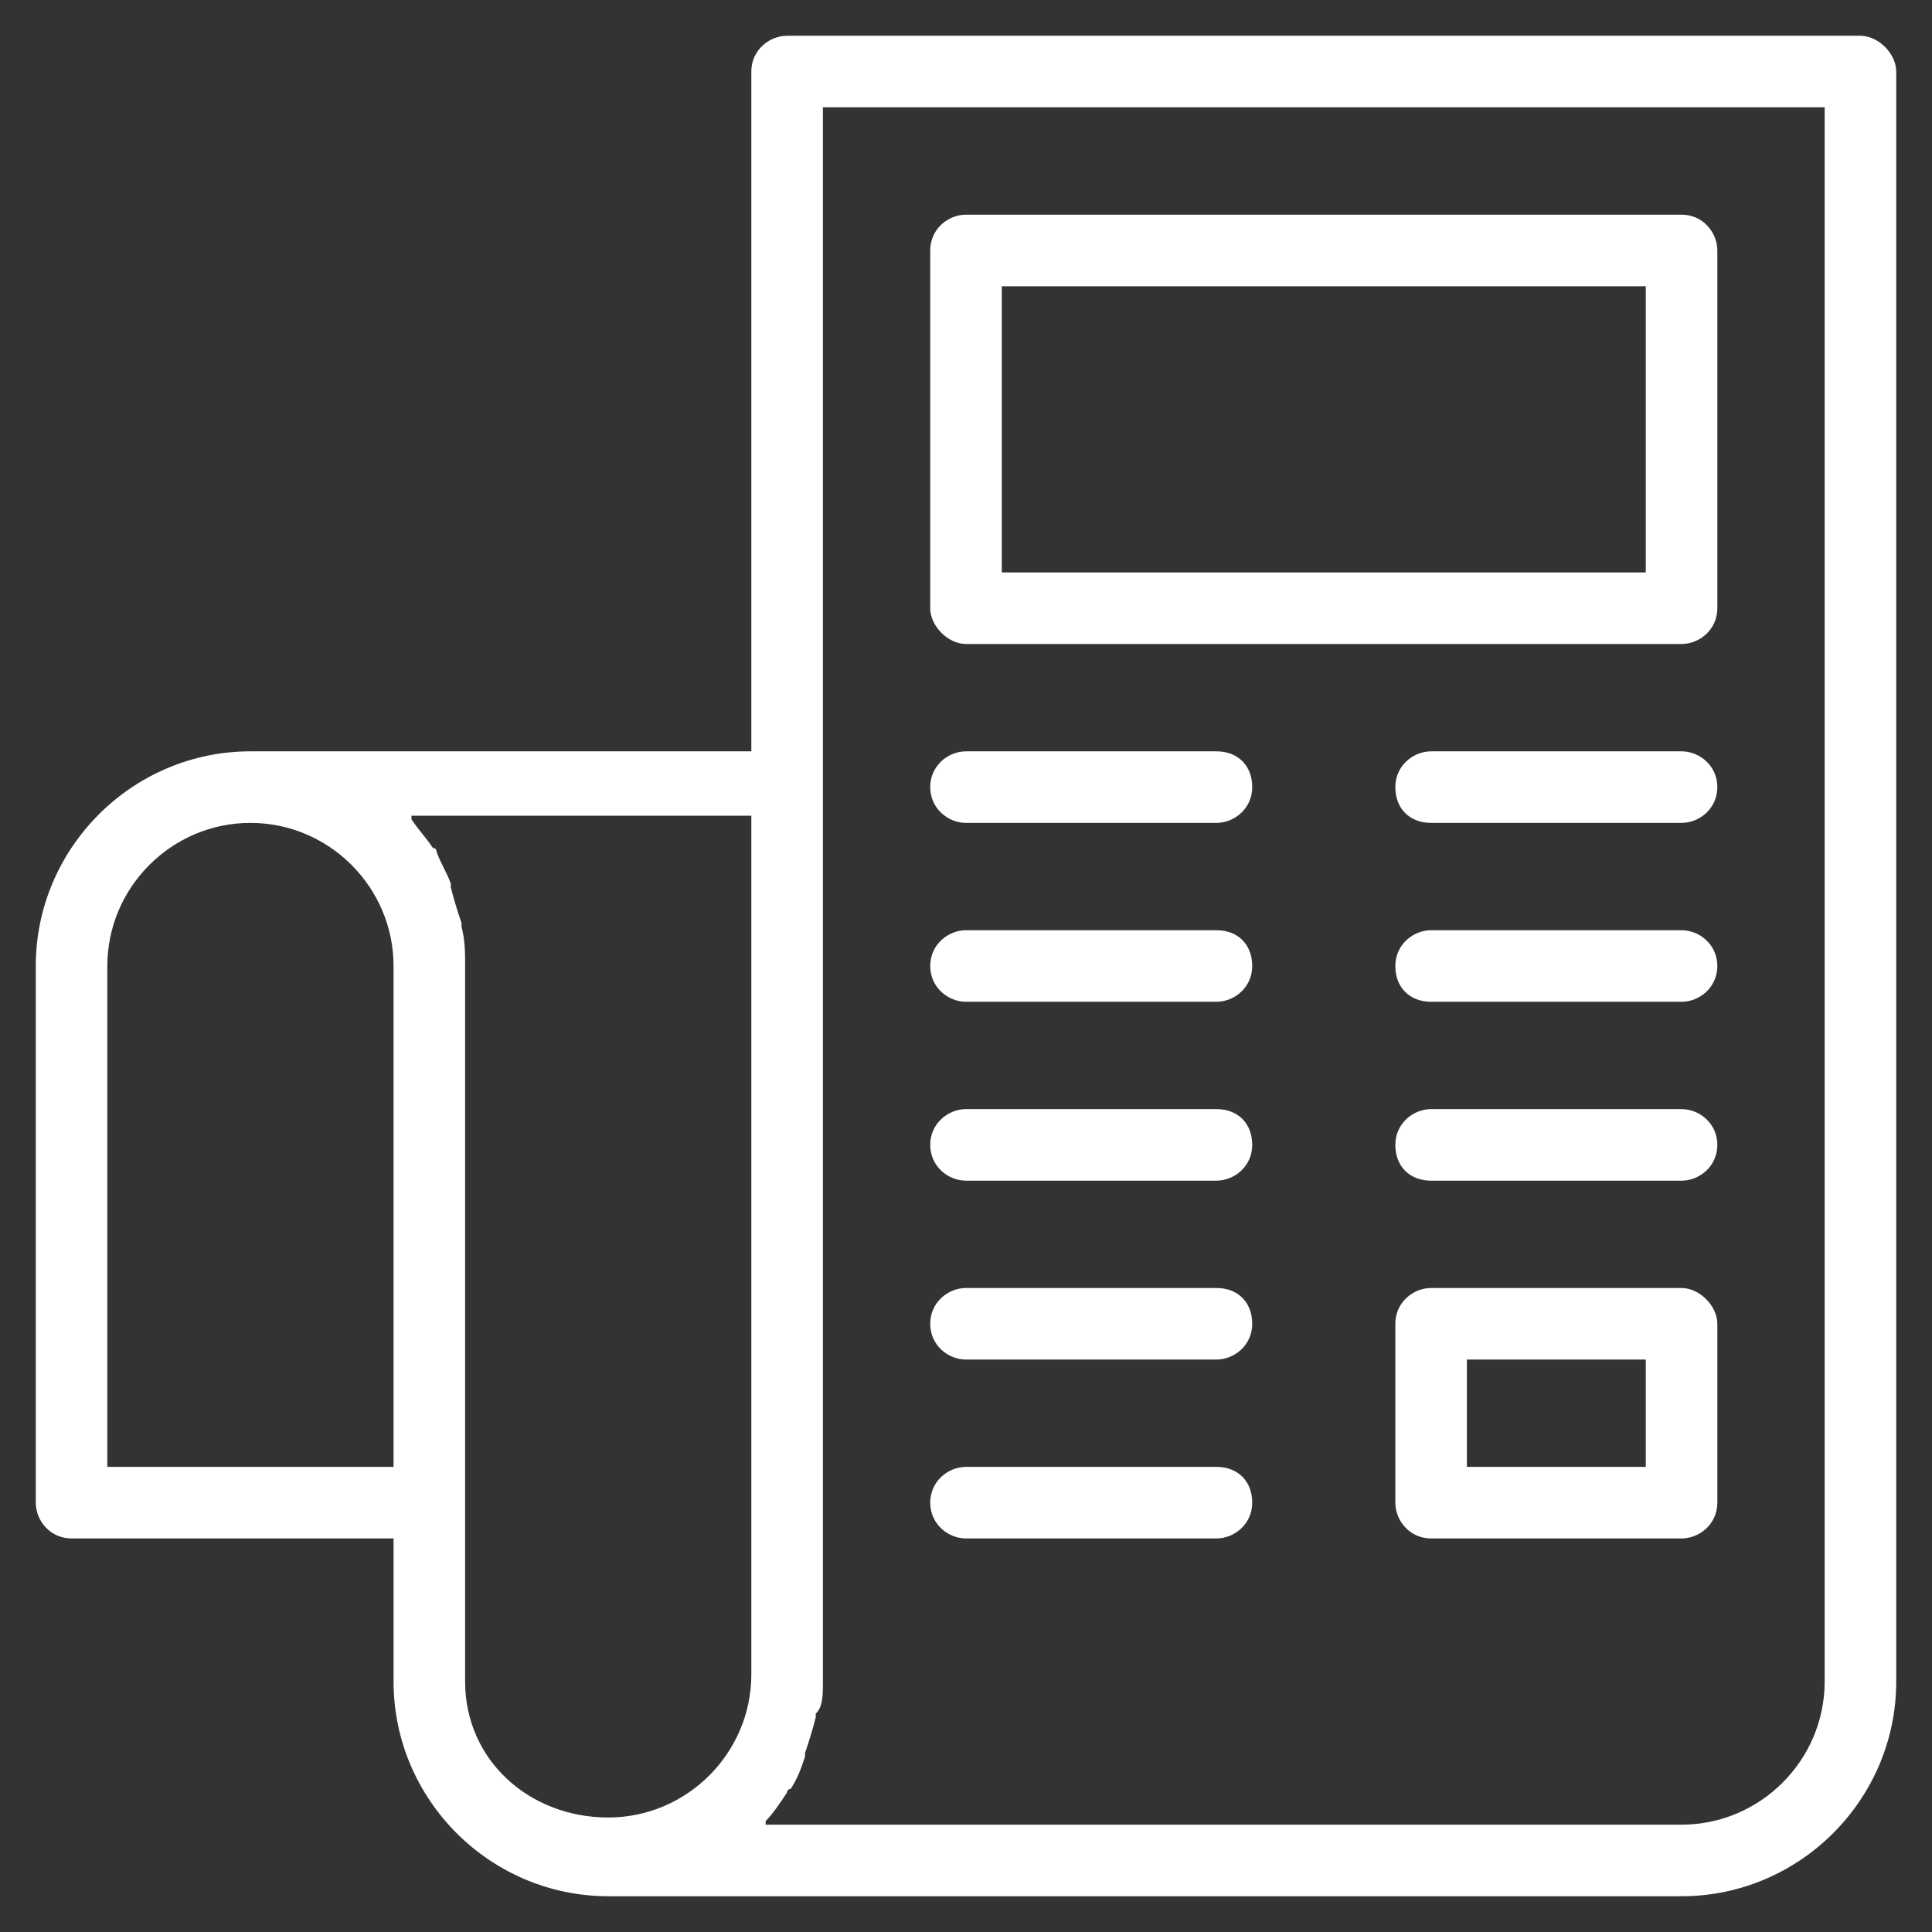
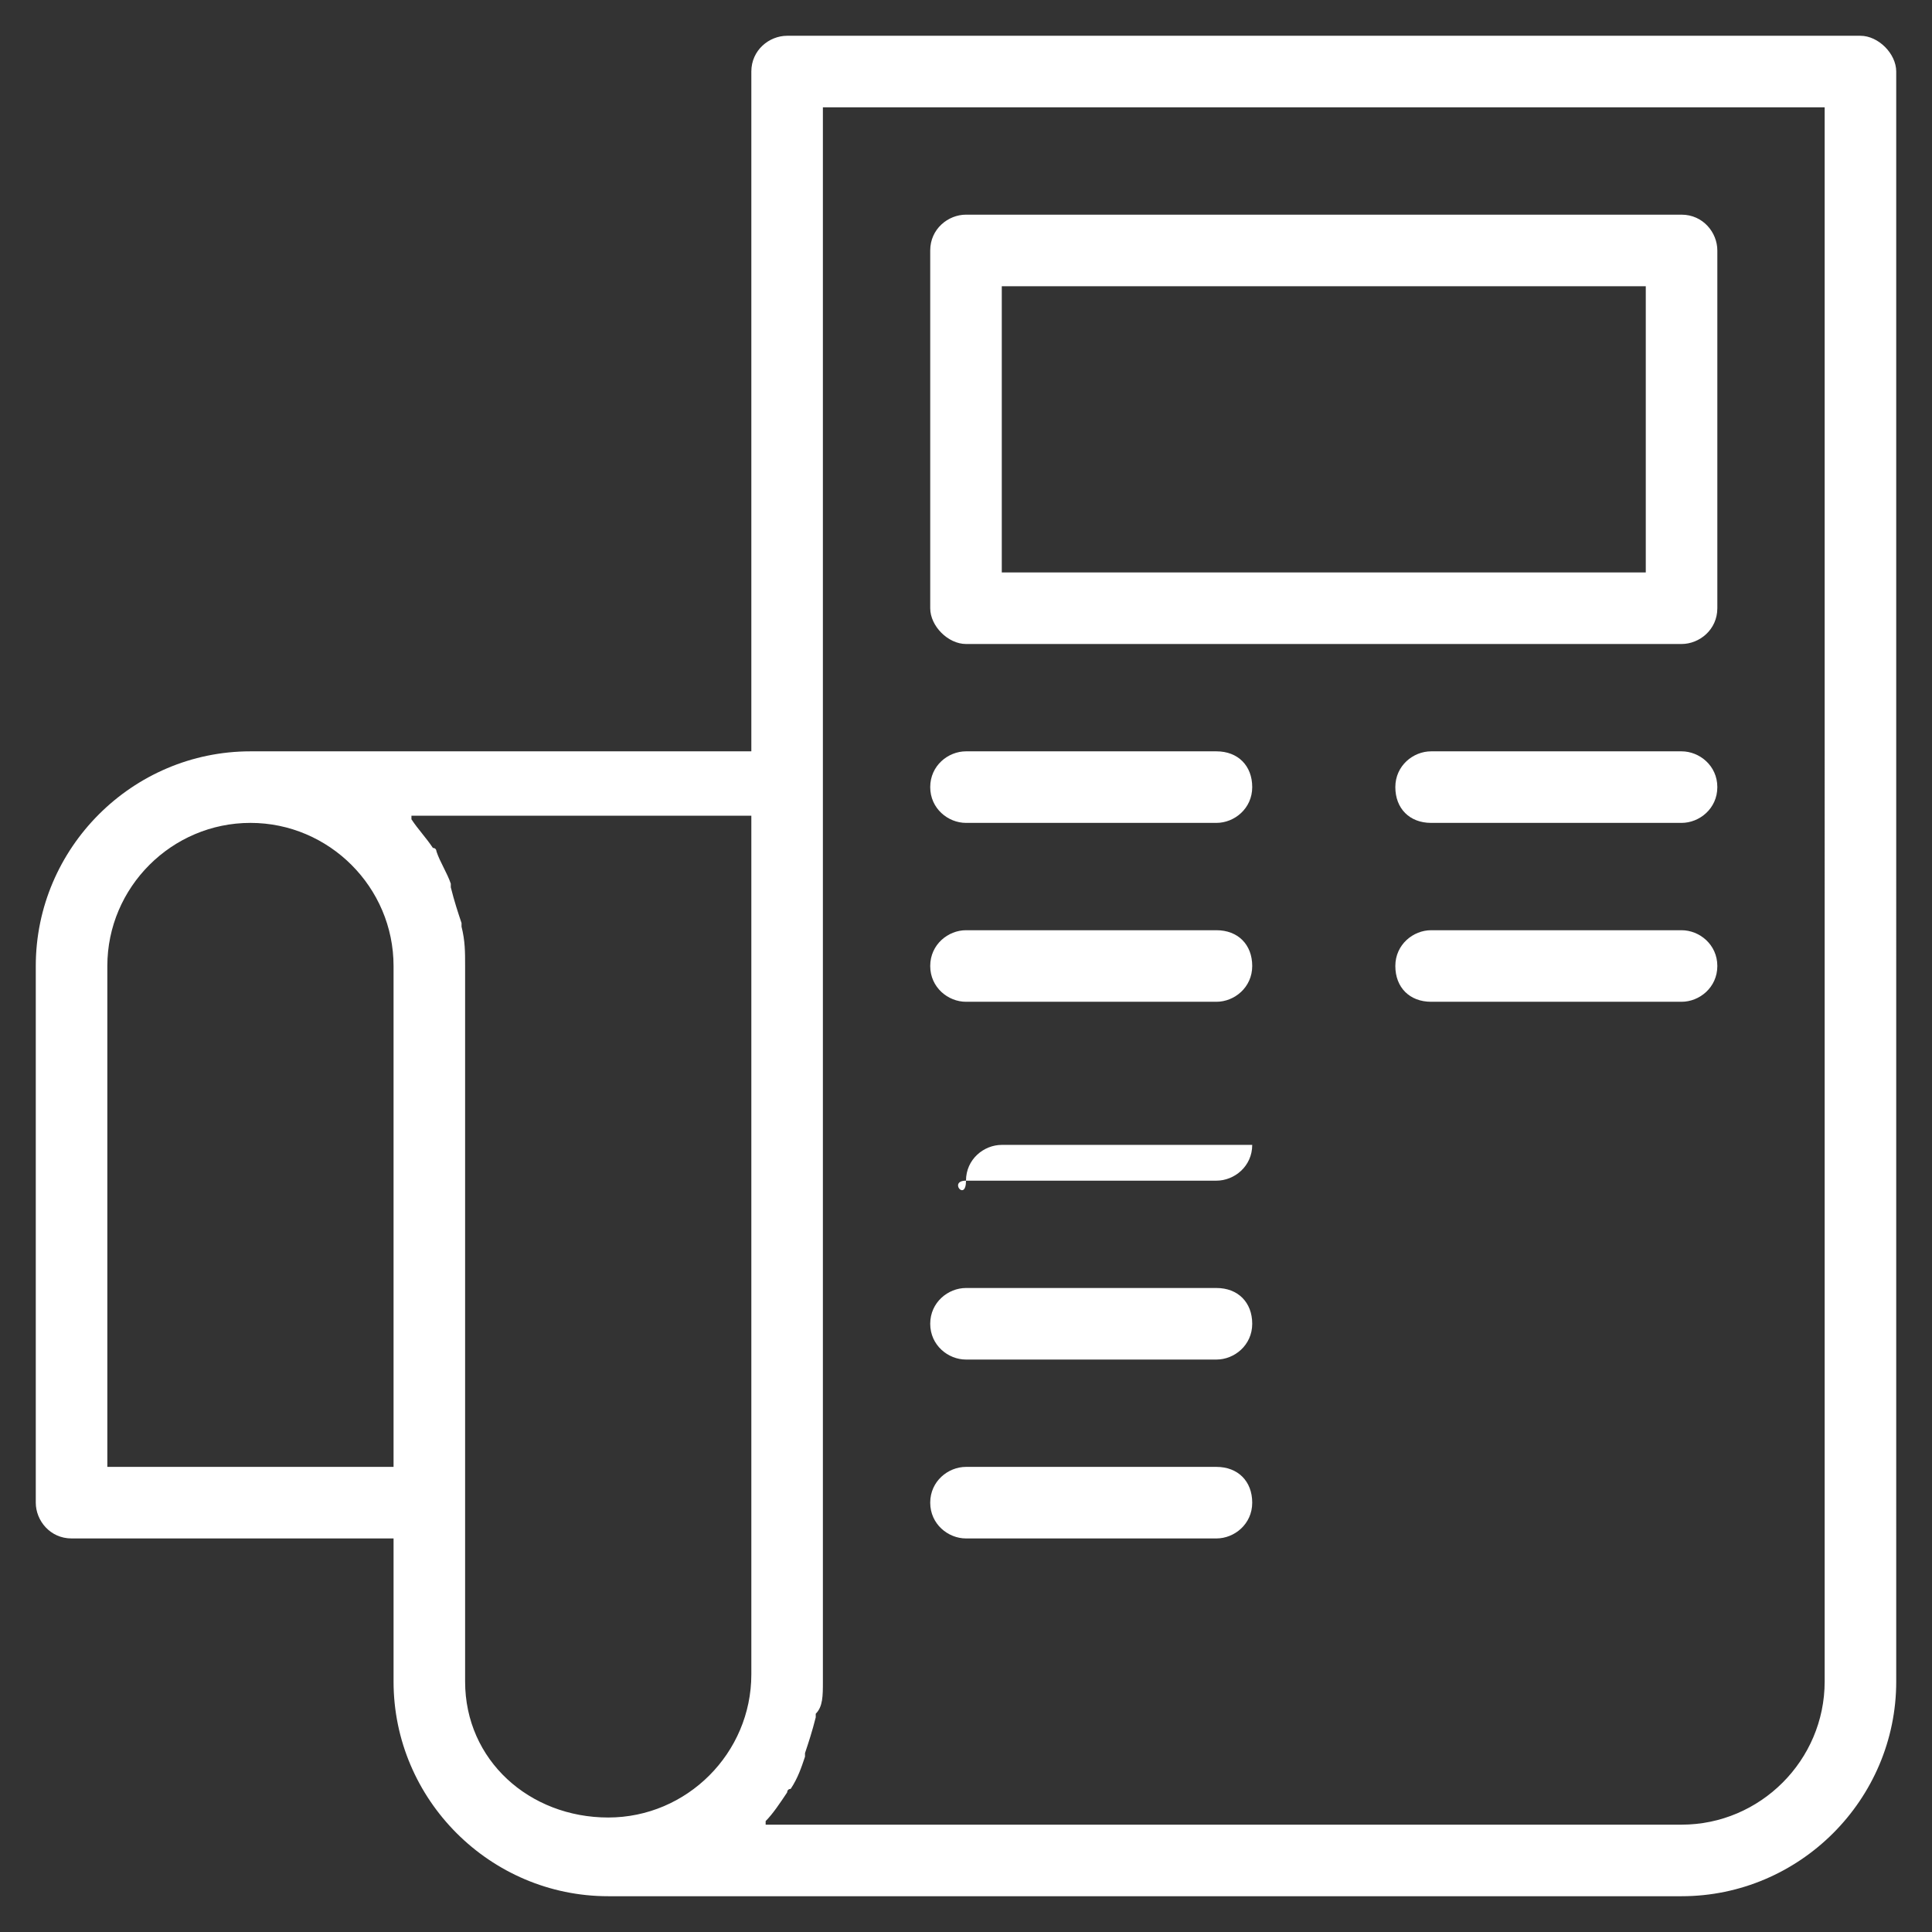
<svg xmlns="http://www.w3.org/2000/svg" version="1.1" id="Calque_1" x="0px" y="0px" viewBox="0 0 54 54" style="enable-background:new 0 0 54 54;" xml:space="preserve">
  <rect x="0" y="0" width="54" height="54" fill="#333333" stroke="none" />
  <style type="text/css">
	.st0{fill:#BD1F18;}
	.st1{fill:#FFFFFF;}
</style>
  <g>
    <path class="st1" d="M52,1H22c-0.5,0-1,0.4-1,1v19H7c-3.3,0-6,2.7-6,6v15c0,0.5,0.4,1,1,1h9v4c0,3.3,2.7,6,6,6h30c3.3,0,6-2.7,6-6   V2C53,1.5,52.5,1,52,1z M3,41V27c0-2.2,1.8-4,4-4s4,1.8,4,4v14H3z M13,47v-5V27c0-0.4,0-0.7-0.1-1.1c0,0,0-0.1,0-0.1   c-0.1-0.3-0.2-0.6-0.3-1c0,0,0-0.1,0-0.1c-0.1-0.3-0.3-0.6-0.4-0.9c0,0,0-0.1-0.1-0.1c-0.2-0.3-0.4-0.5-0.6-0.8c0,0,0,0,0-0.1H21   v24c0,2.2-1.8,4-4,4S13,49.2,13,47z M51,47c0,2.2-1.8,4-4,4H21.4c0,0,0,0,0-0.1c0.2-0.2,0.4-0.5,0.6-0.8c0,0,0-0.1,0.1-0.1   c0.2-0.3,0.3-0.6,0.4-0.9c0,0,0-0.1,0-0.1c0.1-0.3,0.2-0.6,0.3-1c0,0,0-0.1,0-0.1C23,47.7,23,47.4,23,47V22V3h28V47z" />
    <path class="st1" d="M27,18h20c0.5,0,1-0.4,1-1V7c0-0.5-0.4-1-1-1H27c-0.5,0-1,0.4-1,1v10C26,17.5,26.5,18,27,18z M28,8h18v8H28V8z   " />
    <path class="st1" d="M47,21h-7c-0.5,0-1,0.4-1,1s0.4,1,1,1h7c0.5,0,1-0.4,1-1S47.5,21,47,21z" />
    <path class="st1" d="M47,26h-7c-0.5,0-1,0.4-1,1s0.4,1,1,1h7c0.5,0,1-0.4,1-1S47.5,26,47,26z" />
-     <path class="st1" d="M47,31h-7c-0.5,0-1,0.4-1,1s0.4,1,1,1h7c0.5,0,1-0.4,1-1S47.5,31,47,31z" />
    <path class="st1" d="M27,23h7c0.5,0,1-0.4,1-1s-0.4-1-1-1h-7c-0.5,0-1,0.4-1,1S26.5,23,27,23z" />
    <path class="st1" d="M27,28h7c0.5,0,1-0.4,1-1s-0.4-1-1-1h-7c-0.5,0-1,0.4-1,1S26.5,28,27,28z" />
-     <path class="st1" d="M27,33h7c0.5,0,1-0.4,1-1s-0.4-1-1-1h-7c-0.5,0-1,0.4-1,1S26.5,33,27,33z" />
+     <path class="st1" d="M27,33h7c0.5,0,1-0.4,1-1h-7c-0.5,0-1,0.4-1,1S26.5,33,27,33z" />
    <path class="st1" d="M27,38h7c0.5,0,1-0.4,1-1s-0.4-1-1-1h-7c-0.5,0-1,0.4-1,1S26.5,38,27,38z" />
    <path class="st1" d="M27,43h7c0.5,0,1-0.4,1-1s-0.4-1-1-1h-7c-0.5,0-1,0.4-1,1S26.5,43,27,43z" />
-     <path class="st1" d="M47,36h-7c-0.5,0-1,0.4-1,1v5c0,0.5,0.4,1,1,1h7c0.5,0,1-0.4,1-1v-5C48,36.5,47.5,36,47,36z M46,38v3h-5v-3H46   z" />
  </g>
</svg>